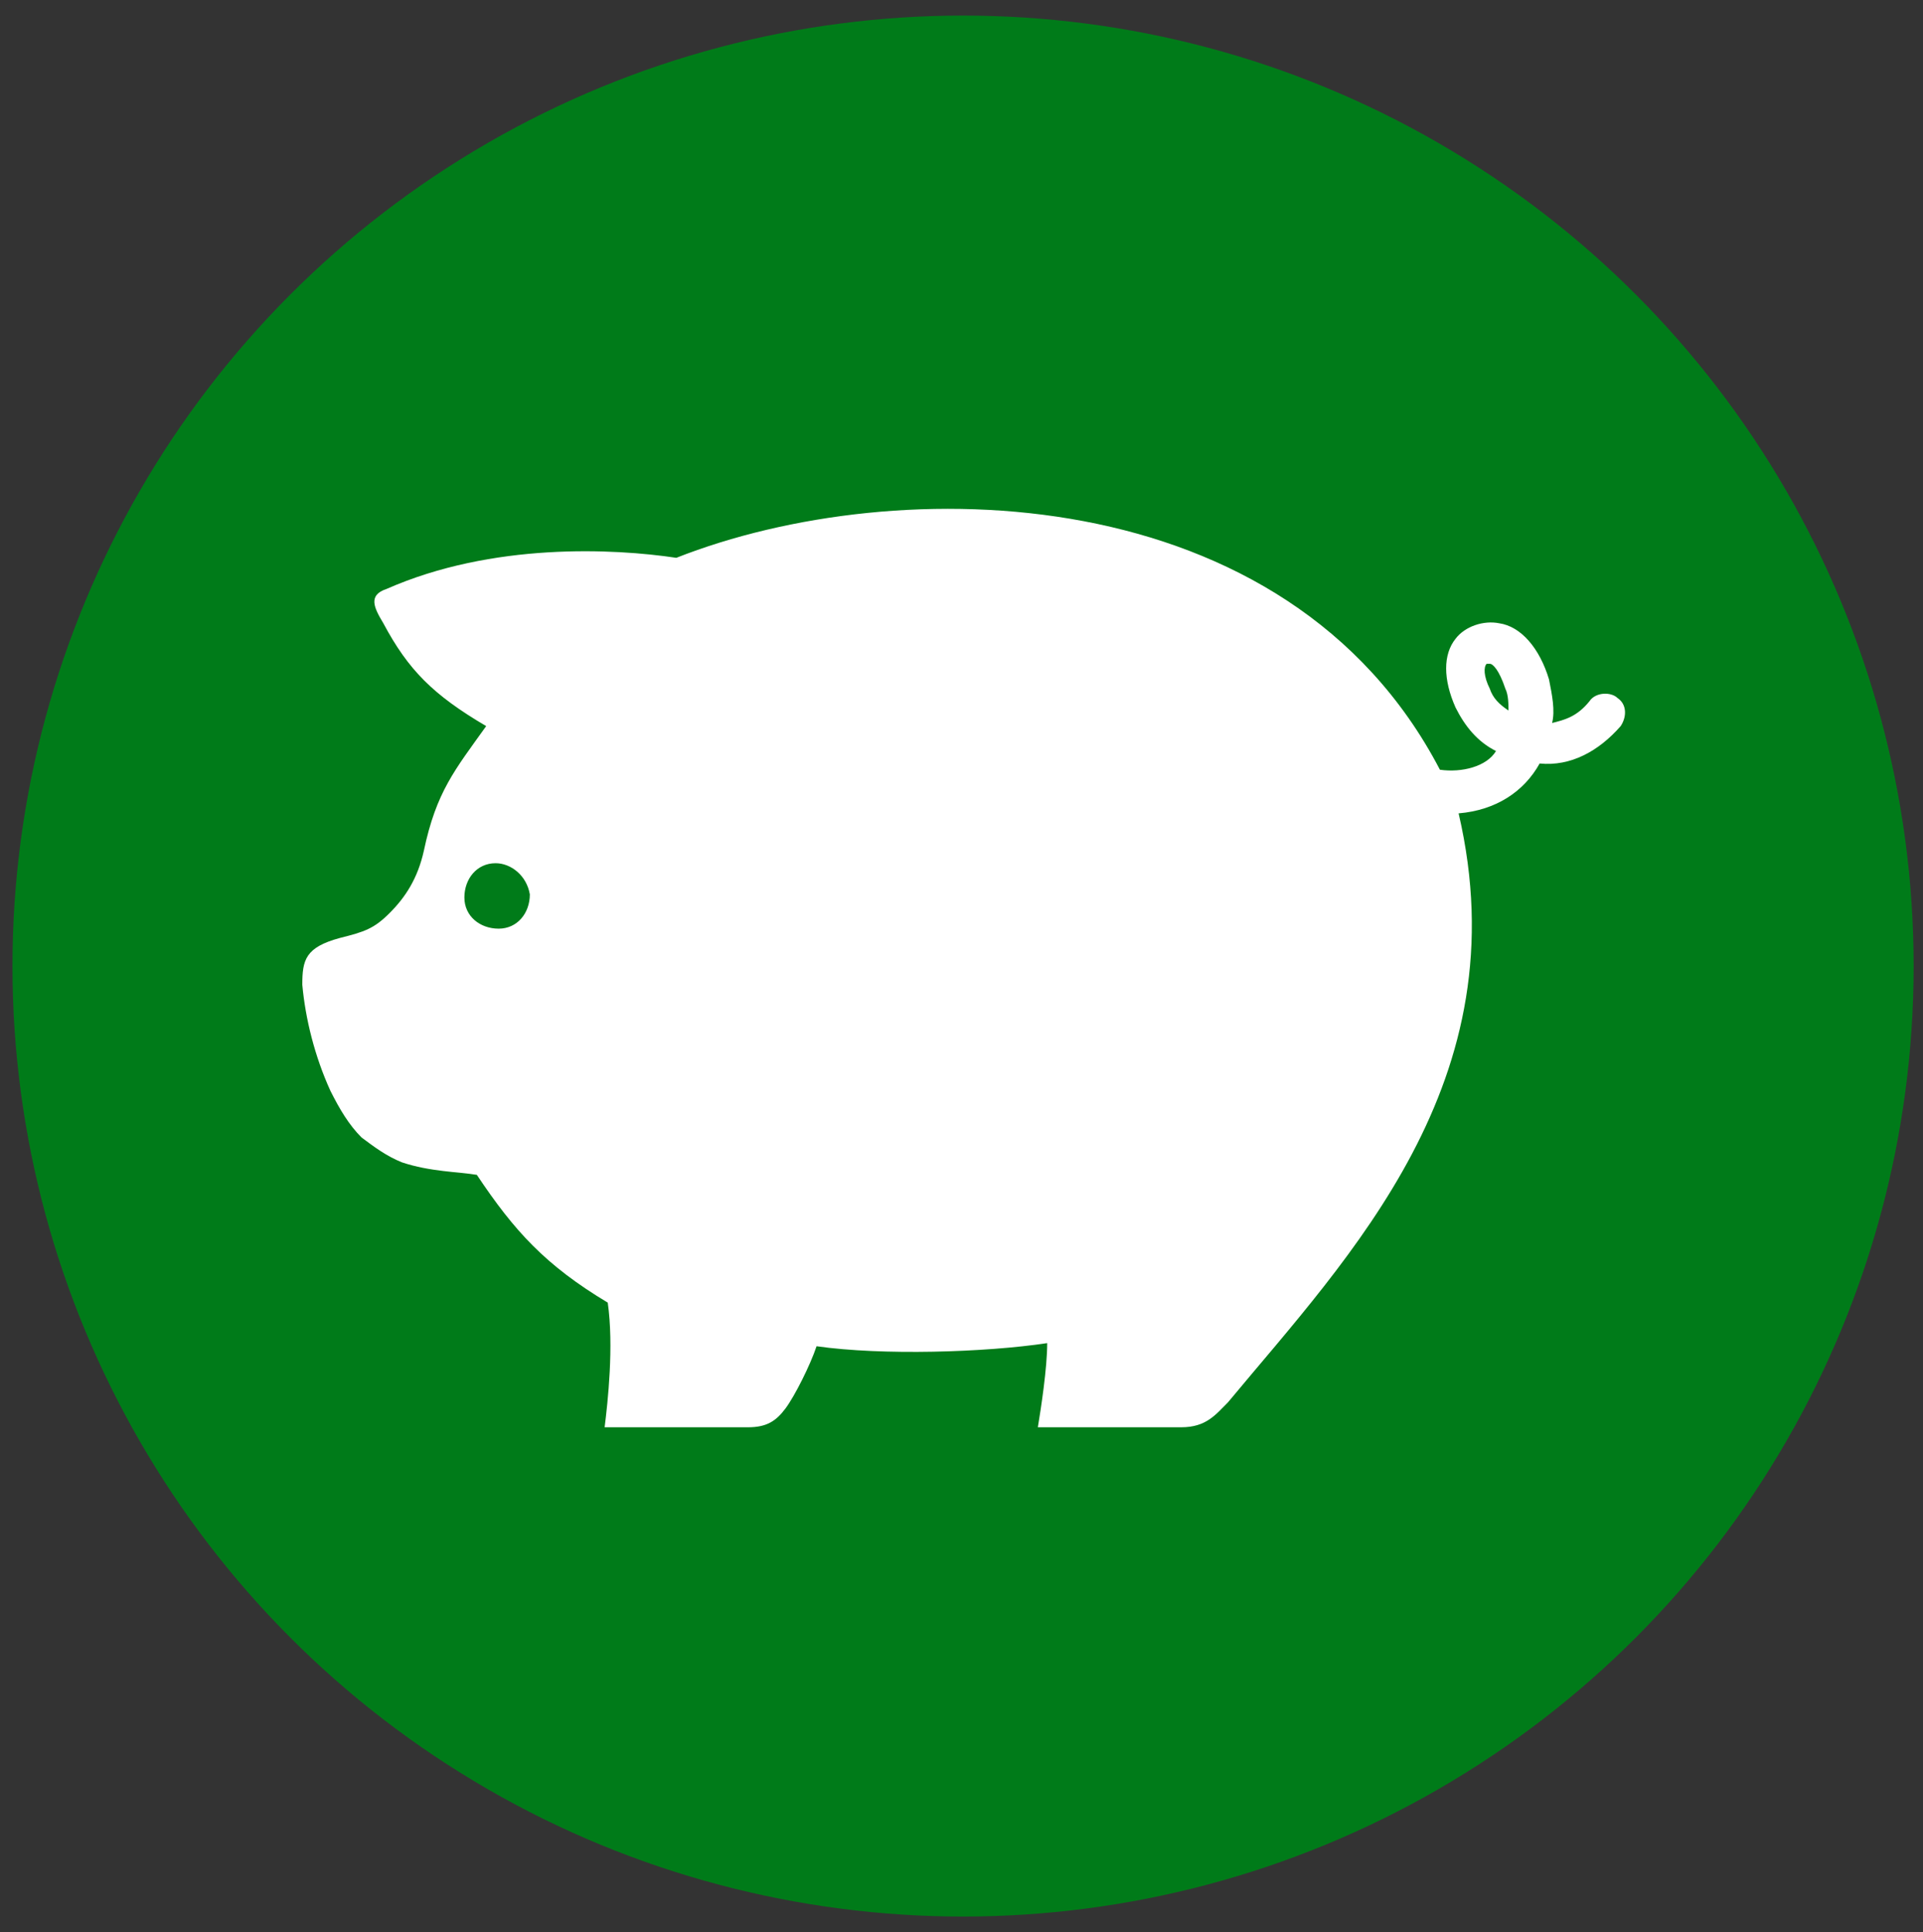
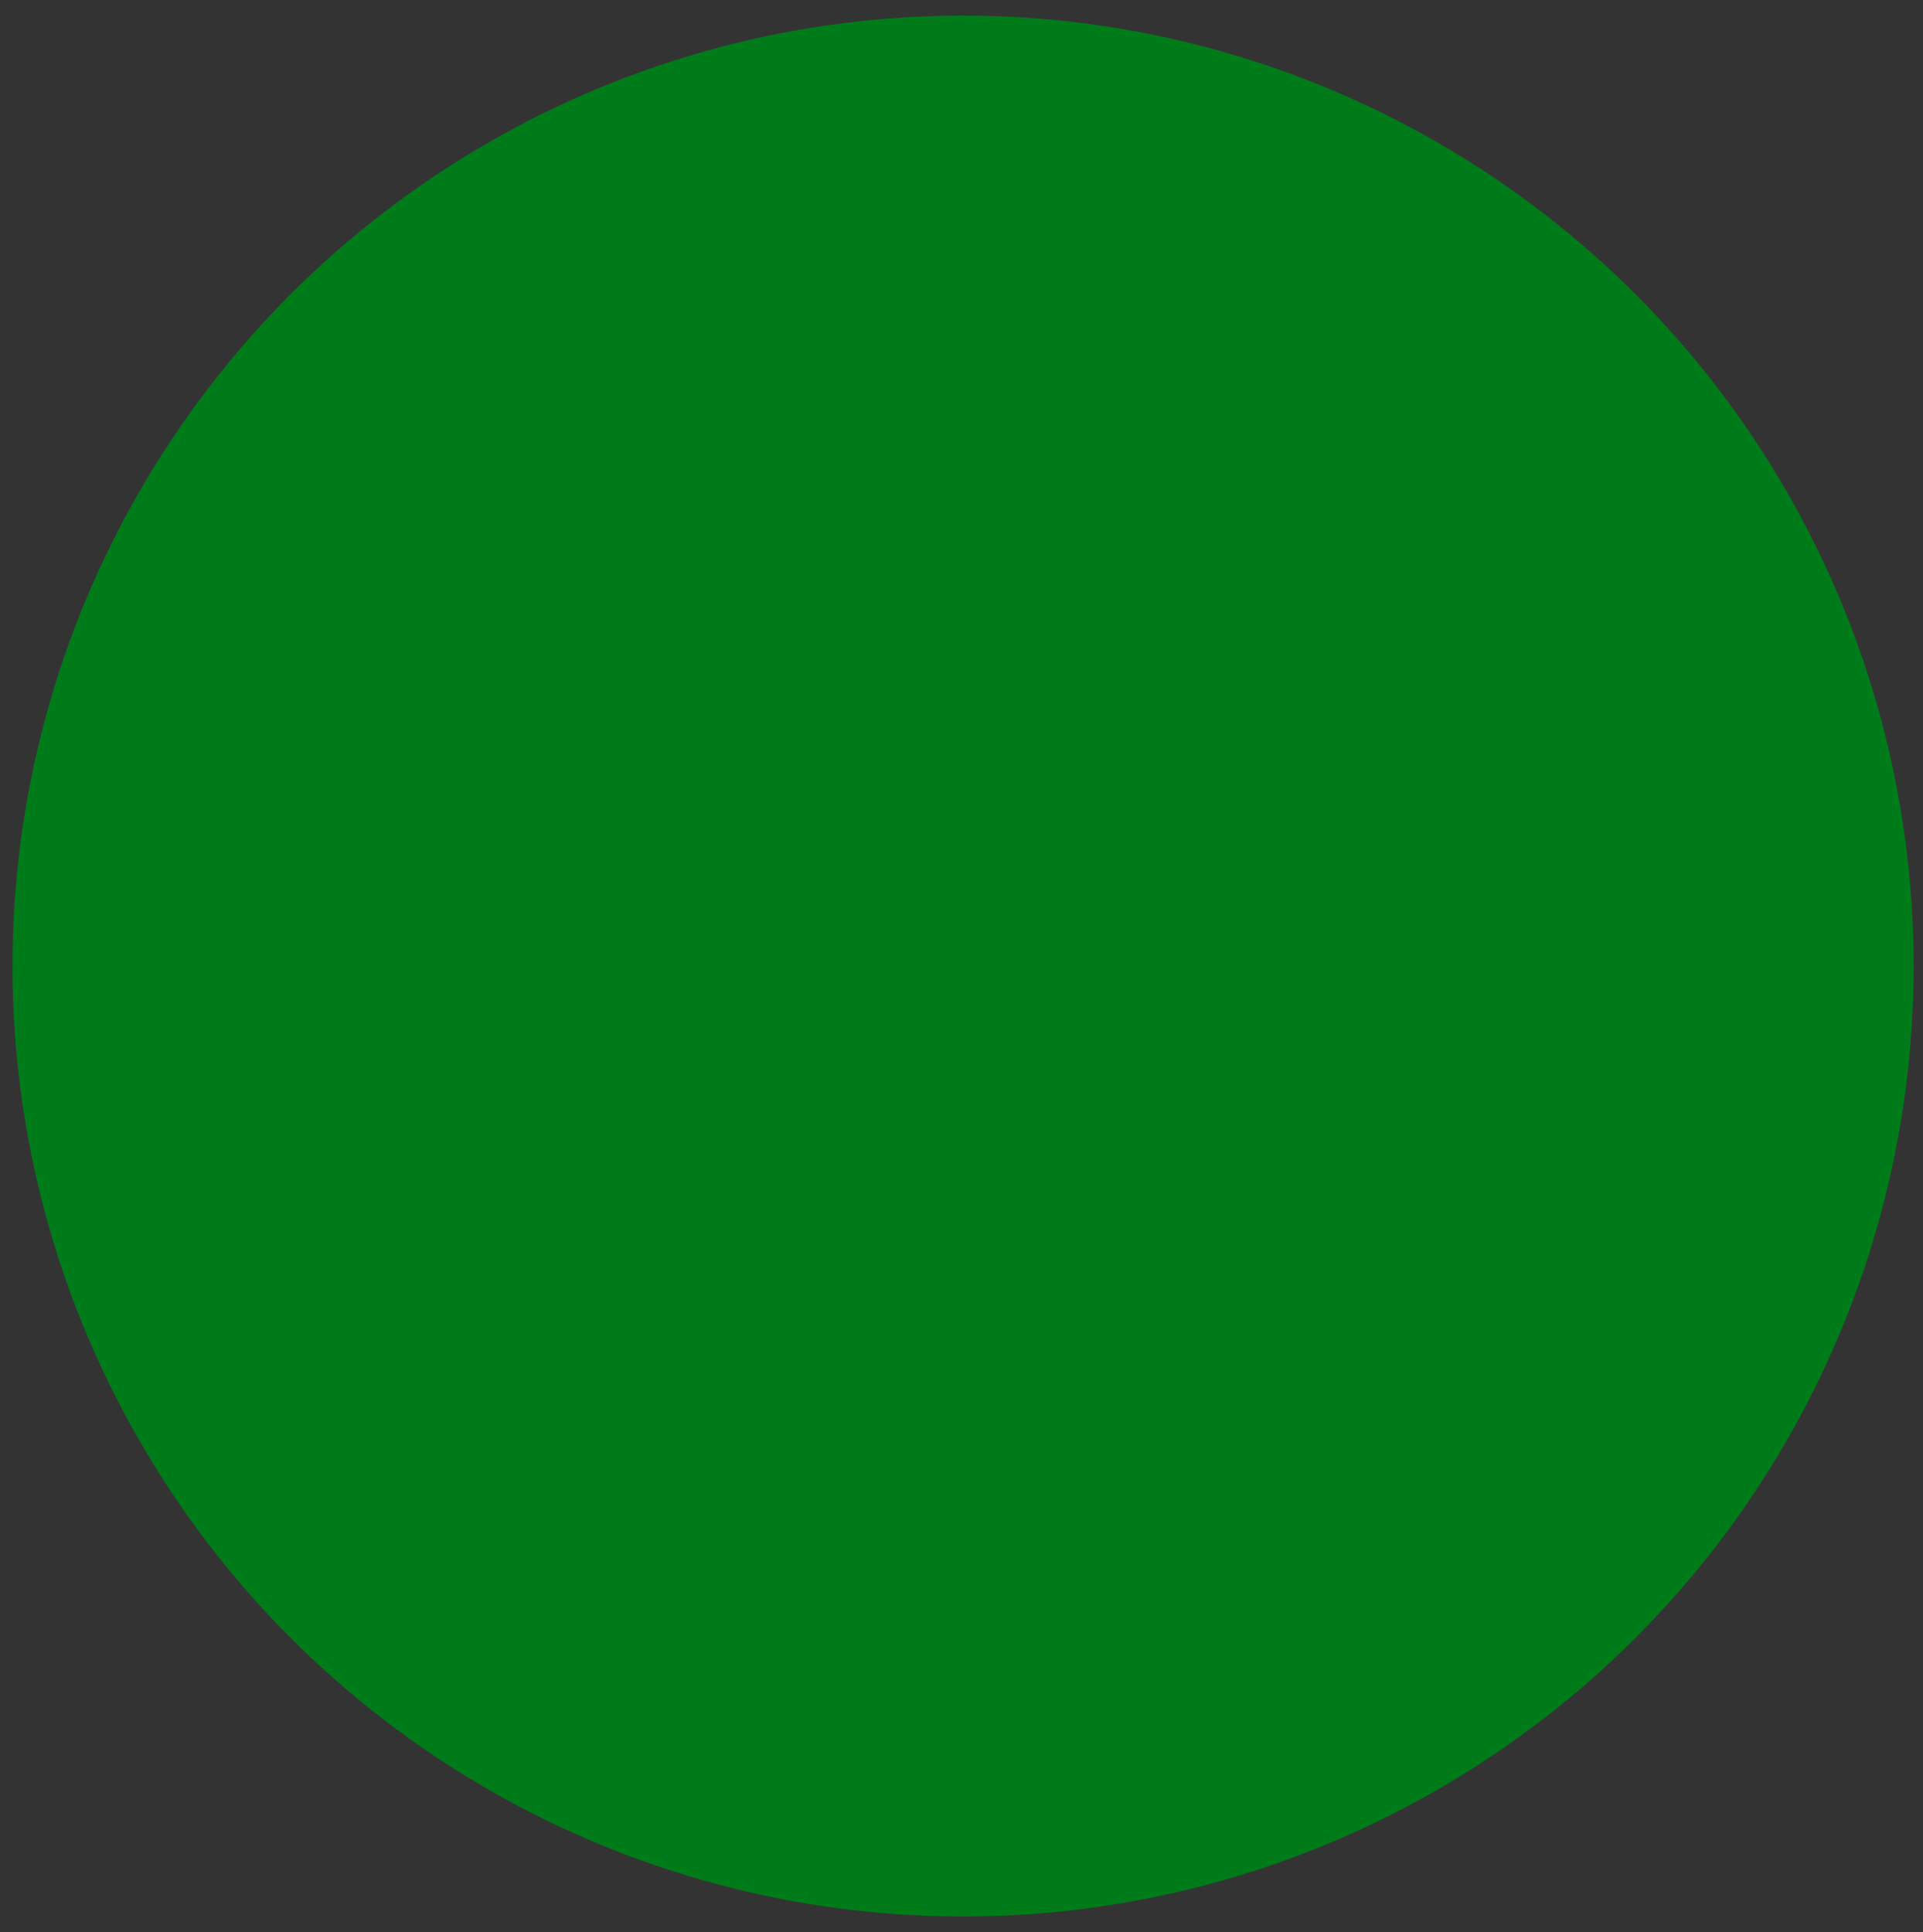
<svg xmlns="http://www.w3.org/2000/svg" version="1.1" id="Livello_1" x="0px" y="0px" viewBox="0 0 61.7 62" style="enable-background:new 0 0 61.7 62;" xml:space="preserve">
  <rect x="0" y="0" width="61.7" height="62" fill="#333333" stroke="none" />
  <style type="text/css"> .st0{fill:#007B19;} .st1{fill:#FFFFFF;} </style>
  <g id="Livello_1_1_">
    <circle class="st0" cx="30.9" cy="31" r="30.5" />
  </g>
  <g id="Livello_2_1_">
    <g id="XMLID_1_">
      <g>
        <path class="st0" d="M16.9,28.7c0,0.6-0.4,1.1-1,1.1s-1.1-0.4-1.1-1s0.4-1.1,1-1.1S16.9,28.1,16.9,28.7z" />
-         <path class="st1" d="M48.4,22.8c0-0.2,0-0.5-0.1-0.7c-0.2-0.6-0.4-0.8-0.5-0.8s-0.1,0-0.1,0c-0.1,0.1-0.1,0.4,0.1,0.8 C47.9,22.4,48.1,22.6,48.4,22.8z M12.4,18.9c3.4-1.5,7.3-1.3,9.3-1c7.1-2.8,19.6-2.6,24.5,6.8c0.7,0.1,1.5-0.1,1.8-0.6 c-0.6-0.3-1-0.8-1.3-1.4c-0.4-0.9-0.4-1.7,0-2.2c0.3-0.4,0.9-0.6,1.4-0.5c0.7,0.1,1.3,0.8,1.6,1.8c0.1,0.5,0.2,1,0.1,1.4 c0.4-0.1,0.8-0.2,1.2-0.7c0.2-0.3,0.7-0.3,0.9-0.1c0.3,0.2,0.3,0.6,0.1,0.9c-0.7,0.8-1.6,1.3-2.6,1.2c-0.5,0.9-1.4,1.5-2.6,1.6 c2,8.6-3.5,14.2-7.4,18.9c-0.4,0.4-0.7,0.8-1.5,0.8c-0.9,0-4.1,0-4.6,0c0.1-0.6,0.3-1.9,0.3-2.7c-2,0.3-5.3,0.4-7.4,0.1 c-0.2,0.6-0.7,1.6-1,2s-0.6,0.6-1.2,0.6c-0.5,0-3.9,0-4.6,0c0.1-0.8,0.3-2.6,0.1-4c-2-1.2-3-2.3-4.2-4.1 c-0.6-0.1-1.5-0.1-2.4-0.4c-0.5-0.2-0.9-0.5-1.3-0.8c-0.4-0.4-0.7-0.9-1-1.5c-0.5-1.1-0.8-2.3-0.9-3.4c0-0.8,0.1-1.2,1.2-1.5 c0.8-0.2,1.1-0.3,1.6-0.8s0.9-1.1,1.1-2c0.4-1.9,1-2.6,2-4c-1.7-1-2.5-1.8-3.3-3.3C12,19.5,11.8,19.1,12.4,18.9z M15.9,27.7 c-0.6,0-1,0.5-1,1.1s0.5,1,1.1,1s1-0.5,1-1.1C16.9,28.1,16.4,27.7,15.9,27.7z" />
      </g>
    </g>
  </g>
</svg>